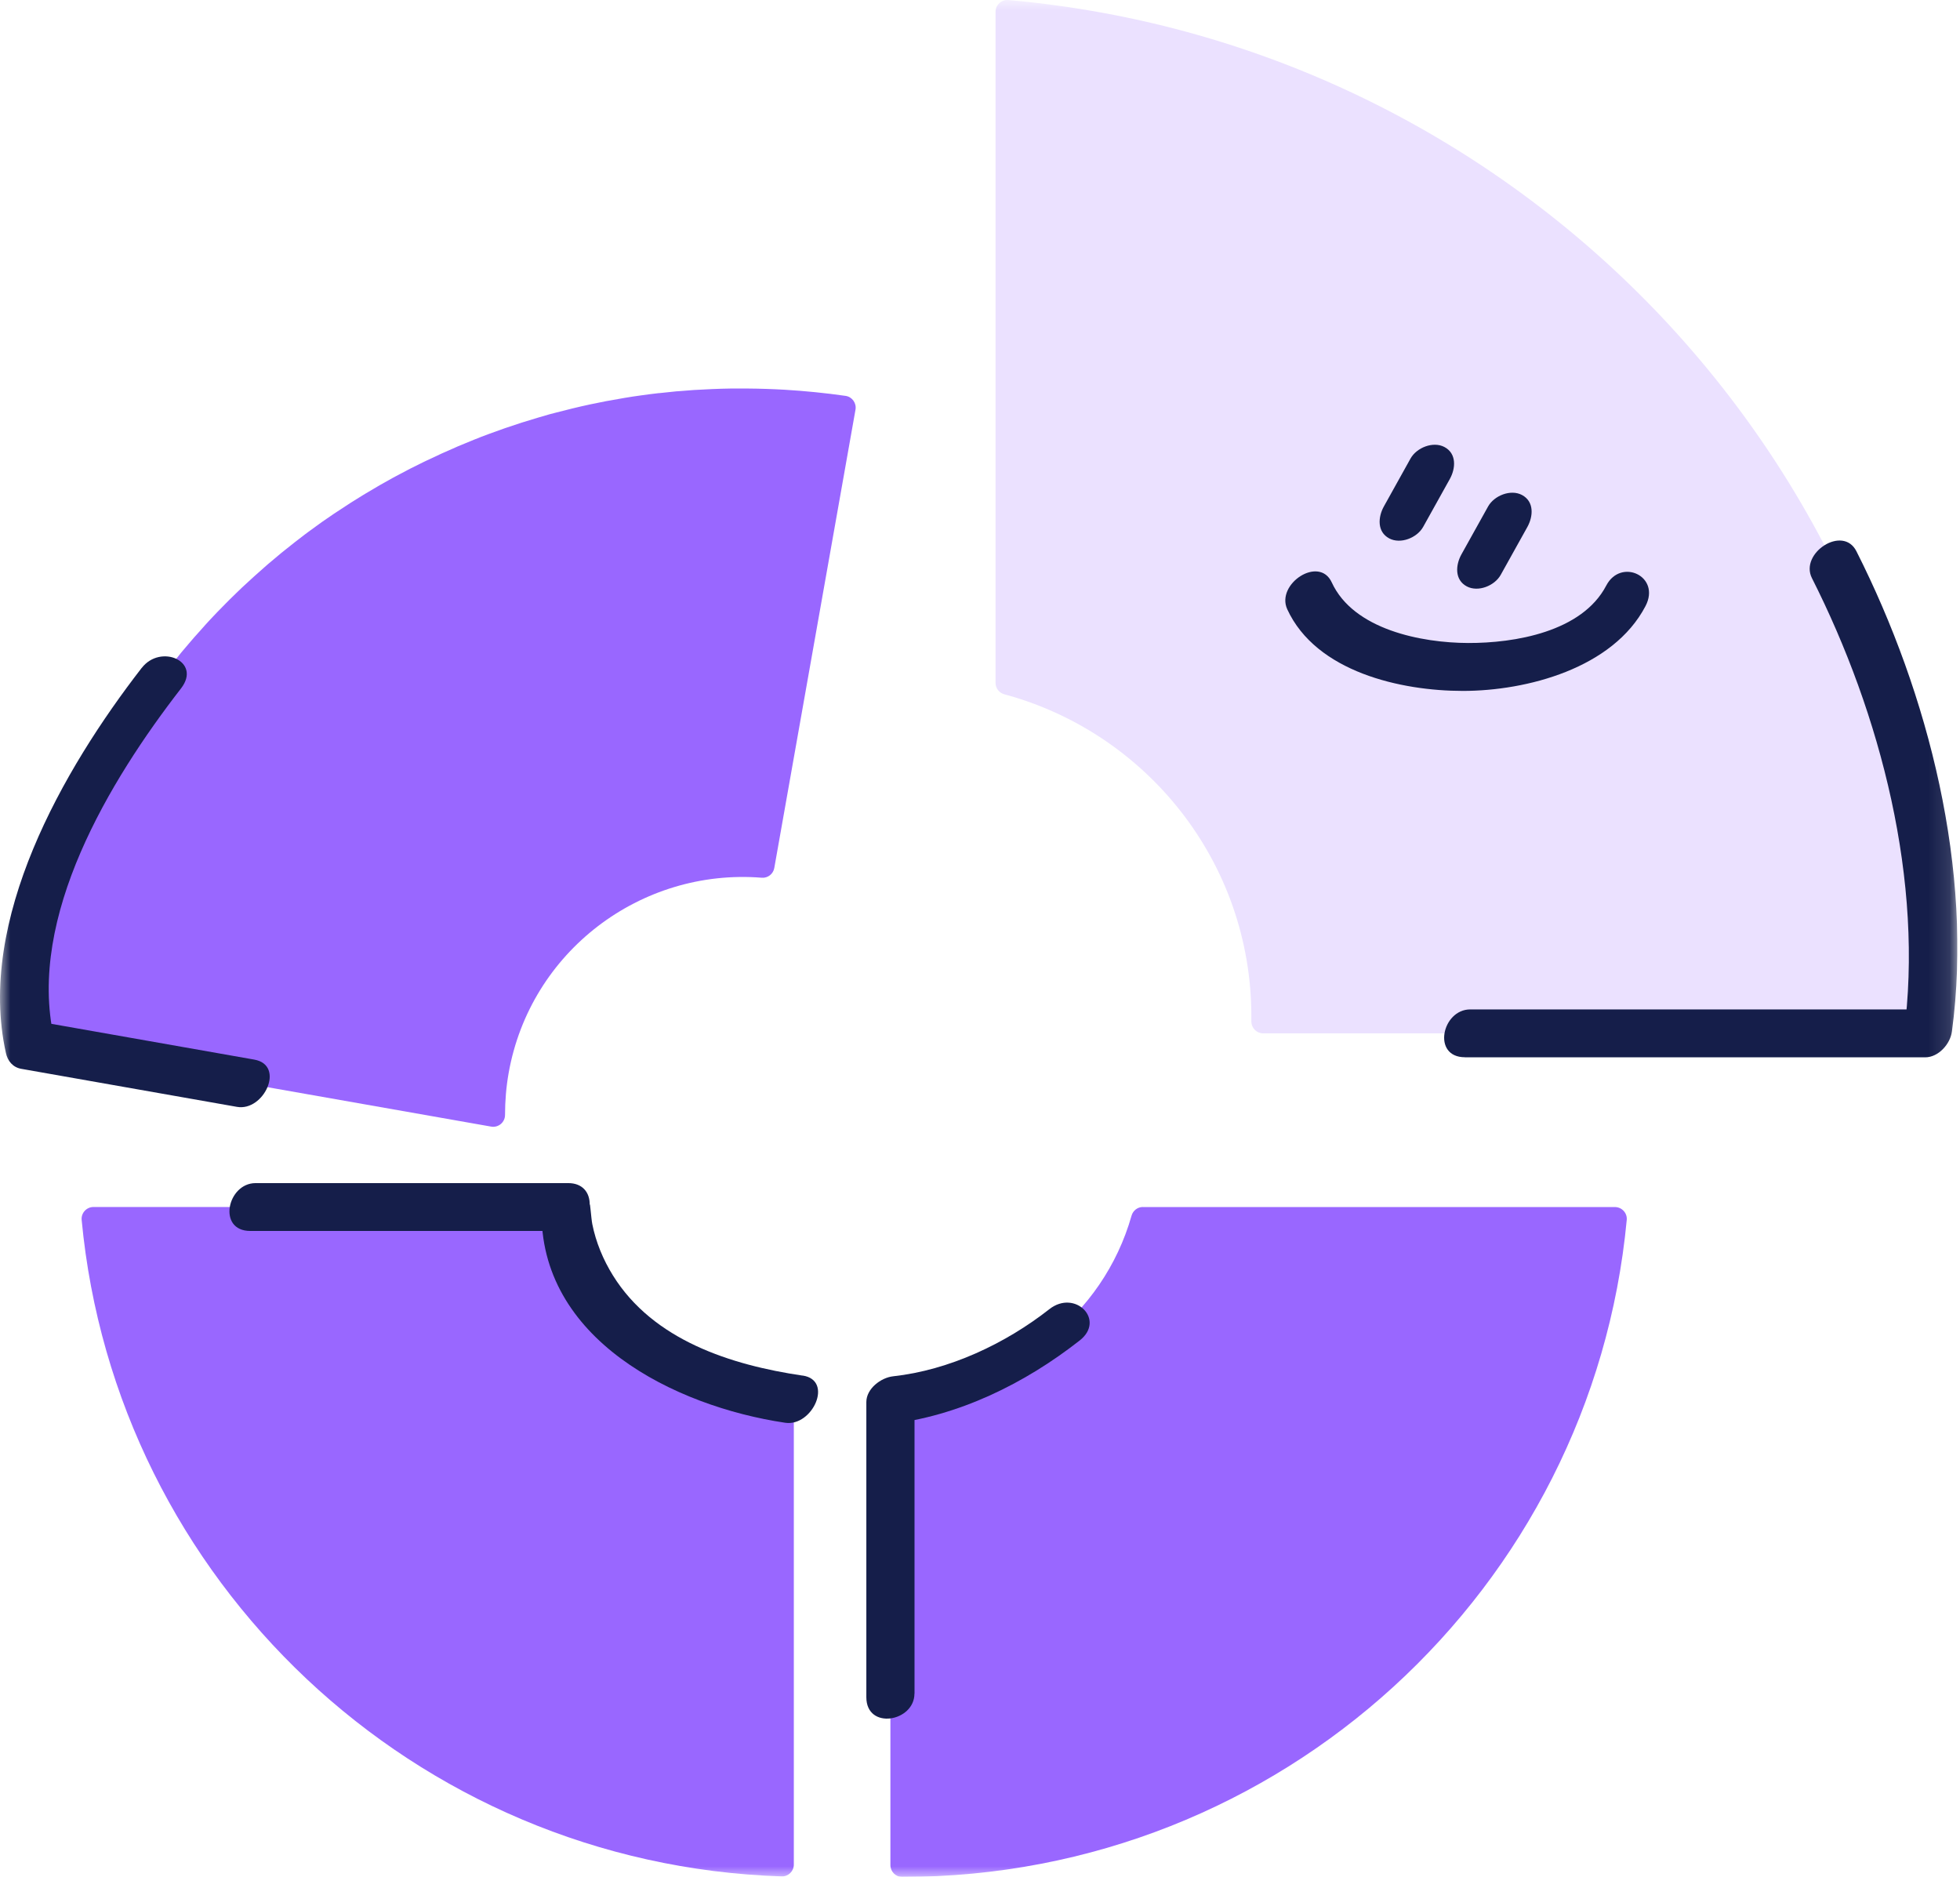
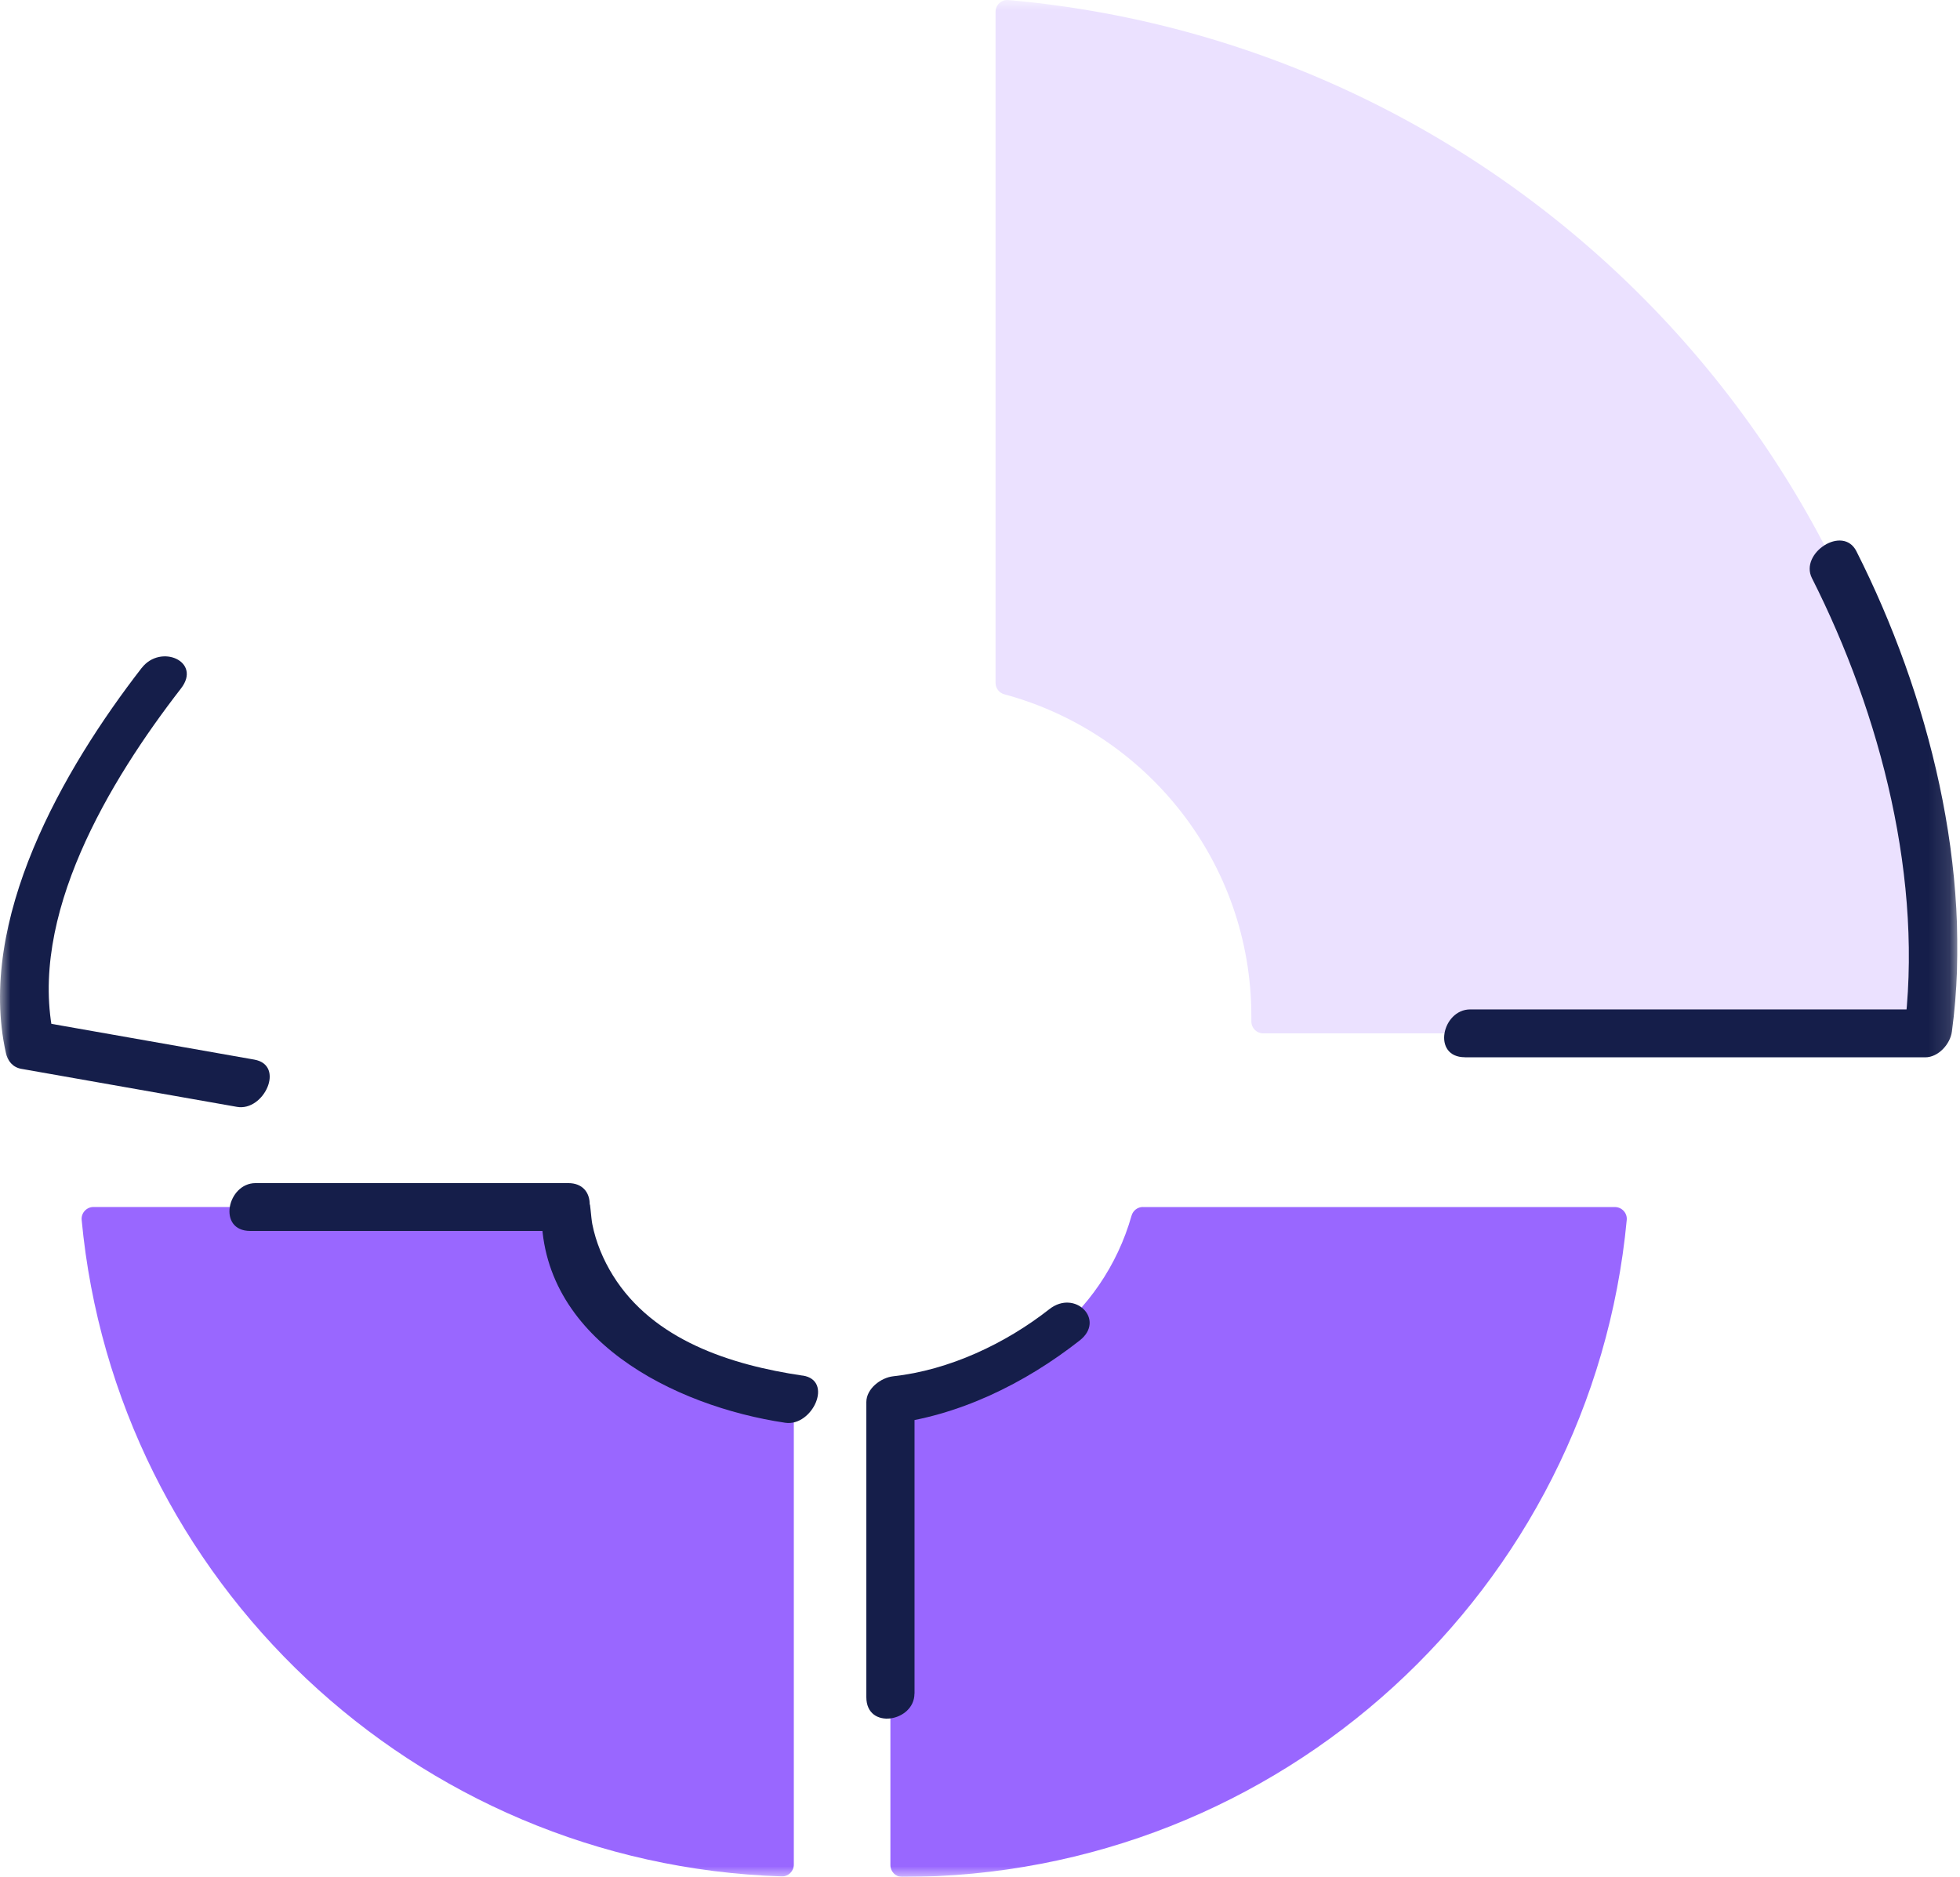
<svg xmlns="http://www.w3.org/2000/svg" width="94" height="90" viewBox="0 0 94 90" fill="none">
  <g clip-path="url(#clip0_9498_11832)">
    <mask id="mask0_9498_11832" style="mask-type:luminance" maskUnits="userSpaceOnUse" x="0" y="0" width="94" height="90">
      <path d="M93.879 0H0V90H93.879V0Z" fill="white" />
    </mask>
    <g mask="url(#mask0_9498_11832)">
      <path d="M47.746 32.751C47.746 33.01 47.923 33.232 48.171 33.297C54.993 35.139 60.014 41.351 60.014 48.74C60.014 48.819 60.014 48.901 60.014 48.98C60.011 49.296 60.263 49.555 60.579 49.555H92.459C92.772 49.555 93.025 49.304 93.028 48.995C93.028 48.912 93.028 48.826 93.028 48.74C93.028 23.193 73.398 2.218 48.362 0.002C48.03 -0.027 47.746 0.236 47.746 0.569V32.748V32.751Z" fill="#EBE1FF" />
-       <path d="M67.65 21.986C67.222 22.755 66.797 23.519 66.369 24.288C66.088 24.794 66.034 25.505 66.628 25.821C67.172 26.108 67.96 25.792 68.252 25.271C68.68 24.503 69.105 23.738 69.533 22.97C69.814 22.464 69.868 21.753 69.274 21.437C68.73 21.15 67.942 21.466 67.65 21.986Z" fill="#151E4A" />
-       <path d="M71.369 24.287C70.941 25.055 70.516 25.82 70.088 26.588C69.807 27.095 69.753 27.806 70.347 28.122C70.891 28.409 71.679 28.093 71.971 27.572C72.399 26.804 72.823 26.039 73.252 25.271C73.533 24.765 73.587 24.054 72.993 23.738C72.449 23.45 71.661 23.766 71.369 24.287Z" fill="#151E4A" />
-       <path d="M61.735 29.217C63.121 32.229 67.2 33.134 70.155 33.134C73.222 33.134 77.358 32.05 78.917 29.066C79.666 27.63 77.733 26.743 77.034 28.082C75.872 30.308 72.632 30.843 70.411 30.836C68.19 30.829 64.914 30.201 63.87 27.931C63.269 26.624 61.181 28.003 61.735 29.217Z" fill="#151E4A" />
      <path d="M54.813 57.883C54.554 57.883 54.334 58.059 54.266 58.306C52.912 63.085 48.513 66.59 43.286 66.59C43.286 66.59 43.283 66.59 43.279 66.59C42.962 66.59 42.703 66.841 42.703 67.157V89.444C42.703 89.756 42.955 90.011 43.265 90.011C43.272 90.011 43.275 90.011 43.283 90.011C61.44 90.011 76.354 76.18 78.017 58.504C78.049 58.174 77.783 57.886 77.449 57.886H54.806L54.813 57.883Z" fill="#9967FF" />
      <path d="M43.86 81.22V67.066L42.578 68.301C45.951 67.928 49.148 66.351 51.783 64.283C53.035 63.3 51.56 61.816 50.328 62.782C48.223 64.434 45.523 65.709 42.83 66.003C42.247 66.068 41.549 66.596 41.549 67.238V81.392C41.549 82.979 43.856 82.574 43.856 81.22H43.86Z" fill="#151E4A" />
-       <path d="M1.046 48.858C1.017 49.073 0.988 49.292 0.963 49.508C0.927 49.806 1.136 50.075 1.427 50.129L23.555 54.028C23.905 54.089 24.221 53.82 24.221 53.468C24.221 52.804 24.275 52.133 24.394 51.458C25.427 45.63 30.737 41.627 36.536 42.093C36.824 42.115 37.083 41.914 37.134 41.627L41.029 19.645C41.083 19.333 40.87 19.031 40.554 18.985C39.575 18.845 38.599 18.748 37.627 18.69C37.339 18.672 37.047 18.662 36.76 18.651C36.76 18.651 36.76 18.651 36.756 18.651C36.468 18.64 36.18 18.636 35.895 18.633H35.888C35.604 18.633 35.32 18.633 35.035 18.633C35.032 18.633 35.028 18.633 35.024 18.633C34.74 18.636 34.459 18.647 34.178 18.658C34.175 18.658 34.168 18.658 34.164 18.658C33.883 18.669 33.606 18.683 33.325 18.701C33.318 18.701 33.311 18.701 33.307 18.701C33.03 18.719 32.753 18.741 32.476 18.766C32.468 18.766 32.461 18.766 32.45 18.766C32.177 18.791 31.903 18.82 31.63 18.852C31.619 18.852 31.612 18.852 31.601 18.852C31.331 18.884 31.057 18.916 30.787 18.956C30.777 18.956 30.766 18.956 30.755 18.96C30.485 18.995 30.219 19.038 29.952 19.082C29.938 19.082 29.927 19.085 29.913 19.089C29.65 19.132 29.384 19.179 29.121 19.229C29.106 19.229 29.092 19.236 29.078 19.236C28.818 19.286 28.555 19.34 28.3 19.394C28.282 19.394 28.268 19.401 28.25 19.405C27.994 19.459 27.738 19.52 27.483 19.581C27.465 19.584 27.443 19.591 27.425 19.595C27.173 19.656 26.921 19.721 26.673 19.785C26.579 19.811 26.486 19.836 26.396 19.857C26.389 19.857 26.374 19.861 26.367 19.864L25.798 20.03C25.553 20.101 25.312 20.177 25.071 20.252C25.046 20.259 25.02 20.27 24.992 20.277C24.754 20.353 24.517 20.432 24.279 20.514C24.25 20.525 24.221 20.532 24.193 20.543C23.959 20.626 23.725 20.708 23.494 20.794C23.465 20.805 23.433 20.816 23.404 20.827C23.174 20.913 22.947 20.999 22.72 21.092C22.688 21.107 22.655 21.117 22.623 21.132C22.4 21.222 22.177 21.315 21.953 21.408C21.918 21.423 21.881 21.437 21.849 21.455C21.63 21.548 21.413 21.645 21.198 21.742C21.158 21.76 21.122 21.778 21.082 21.796C20.87 21.893 20.658 21.994 20.445 22.094C20.406 22.112 20.366 22.134 20.326 22.151C20.118 22.252 19.912 22.356 19.704 22.46C19.66 22.482 19.621 22.503 19.578 22.525C19.376 22.629 19.171 22.737 18.973 22.845C18.93 22.87 18.883 22.895 18.84 22.916C18.642 23.024 18.447 23.135 18.249 23.247C18.203 23.275 18.156 23.3 18.109 23.329C17.918 23.441 17.727 23.552 17.537 23.667C17.486 23.695 17.439 23.728 17.389 23.756C17.202 23.871 17.018 23.986 16.835 24.101C16.784 24.134 16.73 24.169 16.68 24.202C16.5 24.317 16.32 24.435 16.143 24.554C16.089 24.59 16.035 24.625 15.981 24.661C15.809 24.78 15.632 24.898 15.459 25.02C15.405 25.06 15.348 25.099 15.294 25.139C15.125 25.261 14.956 25.383 14.79 25.505C14.732 25.548 14.675 25.591 14.617 25.634C14.455 25.756 14.29 25.882 14.131 26.008C14.073 26.054 14.012 26.101 13.955 26.148C13.796 26.273 13.638 26.399 13.483 26.525C13.422 26.575 13.364 26.625 13.303 26.676C13.152 26.801 13.001 26.93 12.85 27.056C12.788 27.11 12.727 27.164 12.666 27.218C12.518 27.347 12.374 27.473 12.23 27.605C12.166 27.663 12.104 27.72 12.04 27.778C11.899 27.907 11.759 28.036 11.618 28.166C11.554 28.227 11.489 28.288 11.424 28.352C11.287 28.482 11.154 28.611 11.021 28.744C10.956 28.808 10.891 28.873 10.826 28.941C10.697 29.07 10.567 29.203 10.438 29.336C10.373 29.404 10.305 29.476 10.24 29.544C10.114 29.677 9.991 29.806 9.869 29.943C9.801 30.015 9.736 30.09 9.671 30.166C9.552 30.298 9.433 30.431 9.315 30.564C9.246 30.64 9.181 30.718 9.117 30.794C9.001 30.927 8.886 31.06 8.775 31.196C8.706 31.275 8.641 31.358 8.577 31.44C8.465 31.573 8.357 31.709 8.249 31.846C8.181 31.932 8.116 32.018 8.047 32.105C7.943 32.237 7.839 32.374 7.734 32.51C7.666 32.6 7.601 32.69 7.533 32.779C7.432 32.912 7.335 33.049 7.237 33.185C7.169 33.279 7.104 33.372 7.04 33.469C6.946 33.605 6.849 33.738 6.755 33.875C6.69 33.971 6.626 34.072 6.557 34.169C6.467 34.306 6.377 34.438 6.287 34.575C6.222 34.675 6.158 34.779 6.093 34.883C6.006 35.02 5.924 35.153 5.837 35.289C5.772 35.393 5.711 35.501 5.646 35.609C5.567 35.745 5.484 35.878 5.405 36.014C5.34 36.126 5.279 36.237 5.218 36.349C5.142 36.485 5.063 36.618 4.991 36.754C4.93 36.869 4.869 36.984 4.808 37.099C4.736 37.232 4.664 37.368 4.595 37.505C4.534 37.623 4.476 37.745 4.415 37.864C4.347 37.996 4.278 38.133 4.214 38.266C4.152 38.388 4.095 38.514 4.037 38.639C3.976 38.772 3.911 38.905 3.85 39.041C3.792 39.167 3.738 39.296 3.681 39.422C3.623 39.555 3.562 39.691 3.504 39.824C3.45 39.953 3.396 40.086 3.342 40.219C3.288 40.352 3.231 40.488 3.177 40.621C3.123 40.758 3.073 40.894 3.019 41.034C2.968 41.167 2.918 41.296 2.867 41.429C2.817 41.569 2.767 41.713 2.716 41.853C2.669 41.986 2.623 42.115 2.576 42.248C2.525 42.391 2.482 42.539 2.435 42.682C2.392 42.815 2.349 42.944 2.306 43.077C2.259 43.228 2.216 43.379 2.169 43.529C2.129 43.659 2.09 43.785 2.054 43.914C2.011 44.072 1.967 44.23 1.924 44.391C1.892 44.517 1.856 44.639 1.823 44.764C1.78 44.933 1.741 45.102 1.701 45.271C1.672 45.389 1.643 45.508 1.615 45.627C1.571 45.817 1.532 46.007 1.492 46.197C1.471 46.298 1.449 46.395 1.427 46.495C1.37 46.786 1.312 47.081 1.262 47.375C1.193 47.77 1.132 48.165 1.075 48.556C1.06 48.653 1.046 48.754 1.035 48.851L1.046 48.858Z" fill="#9967FF" />
      <path d="M6.796 32.03C3.016 36.909 -1.131 44.137 0.284 50.5C0.366 50.88 0.615 51.185 1.018 51.257C4.466 51.864 7.915 52.471 11.364 53.081C12.663 53.311 13.693 51.081 12.195 50.815C8.747 50.209 5.298 49.602 1.849 48.991L2.584 49.749C1.302 43.972 5.258 37.43 8.682 33.014C9.686 31.717 7.706 30.859 6.799 32.03H6.796Z" fill="#151E4A" />
      <path d="M38.071 89.418V67.1C38.071 66.813 37.855 66.565 37.567 66.536C32.826 66.091 28.931 62.748 27.675 58.306C27.607 58.059 27.383 57.883 27.128 57.883H4.485C4.15 57.883 3.887 58.17 3.916 58.5C5.543 75.796 19.86 89.408 37.488 89.986C37.808 89.996 38.071 89.738 38.071 89.418Z" fill="#9967FF" />
      <path d="M38.488 65.969C35.061 65.463 31.328 64.275 29.398 61.169C28.927 60.411 28.578 59.571 28.405 58.699C28.351 58.422 28.29 57.517 28.282 57.801C28.297 57.158 27.912 56.738 27.256 56.738H12.256C10.899 56.738 10.406 59.032 12.001 59.032H27.001L25.975 57.97C25.824 64.217 32.358 67.445 37.66 68.231C38.963 68.425 39.993 66.189 38.492 65.966L38.488 65.969Z" fill="#151E4A" />
      <path d="M70.26 50.706H92.33C92.971 50.706 93.533 50.063 93.612 49.471C94.652 41.737 92.496 33.292 89.033 26.438C88.385 25.152 86.297 26.531 86.898 27.723C90.196 34.247 92.291 42.272 91.301 49.643L92.583 48.408H70.512C69.155 48.408 68.662 50.702 70.256 50.702L70.26 50.706Z" fill="#151E4A" />
    </g>
  </g>
  <defs>
    <clipPath id="clip0_9498_11832">
      <rect width="93.879" height="90" fill="white" />
    </clipPath>
  </defs>
</svg>